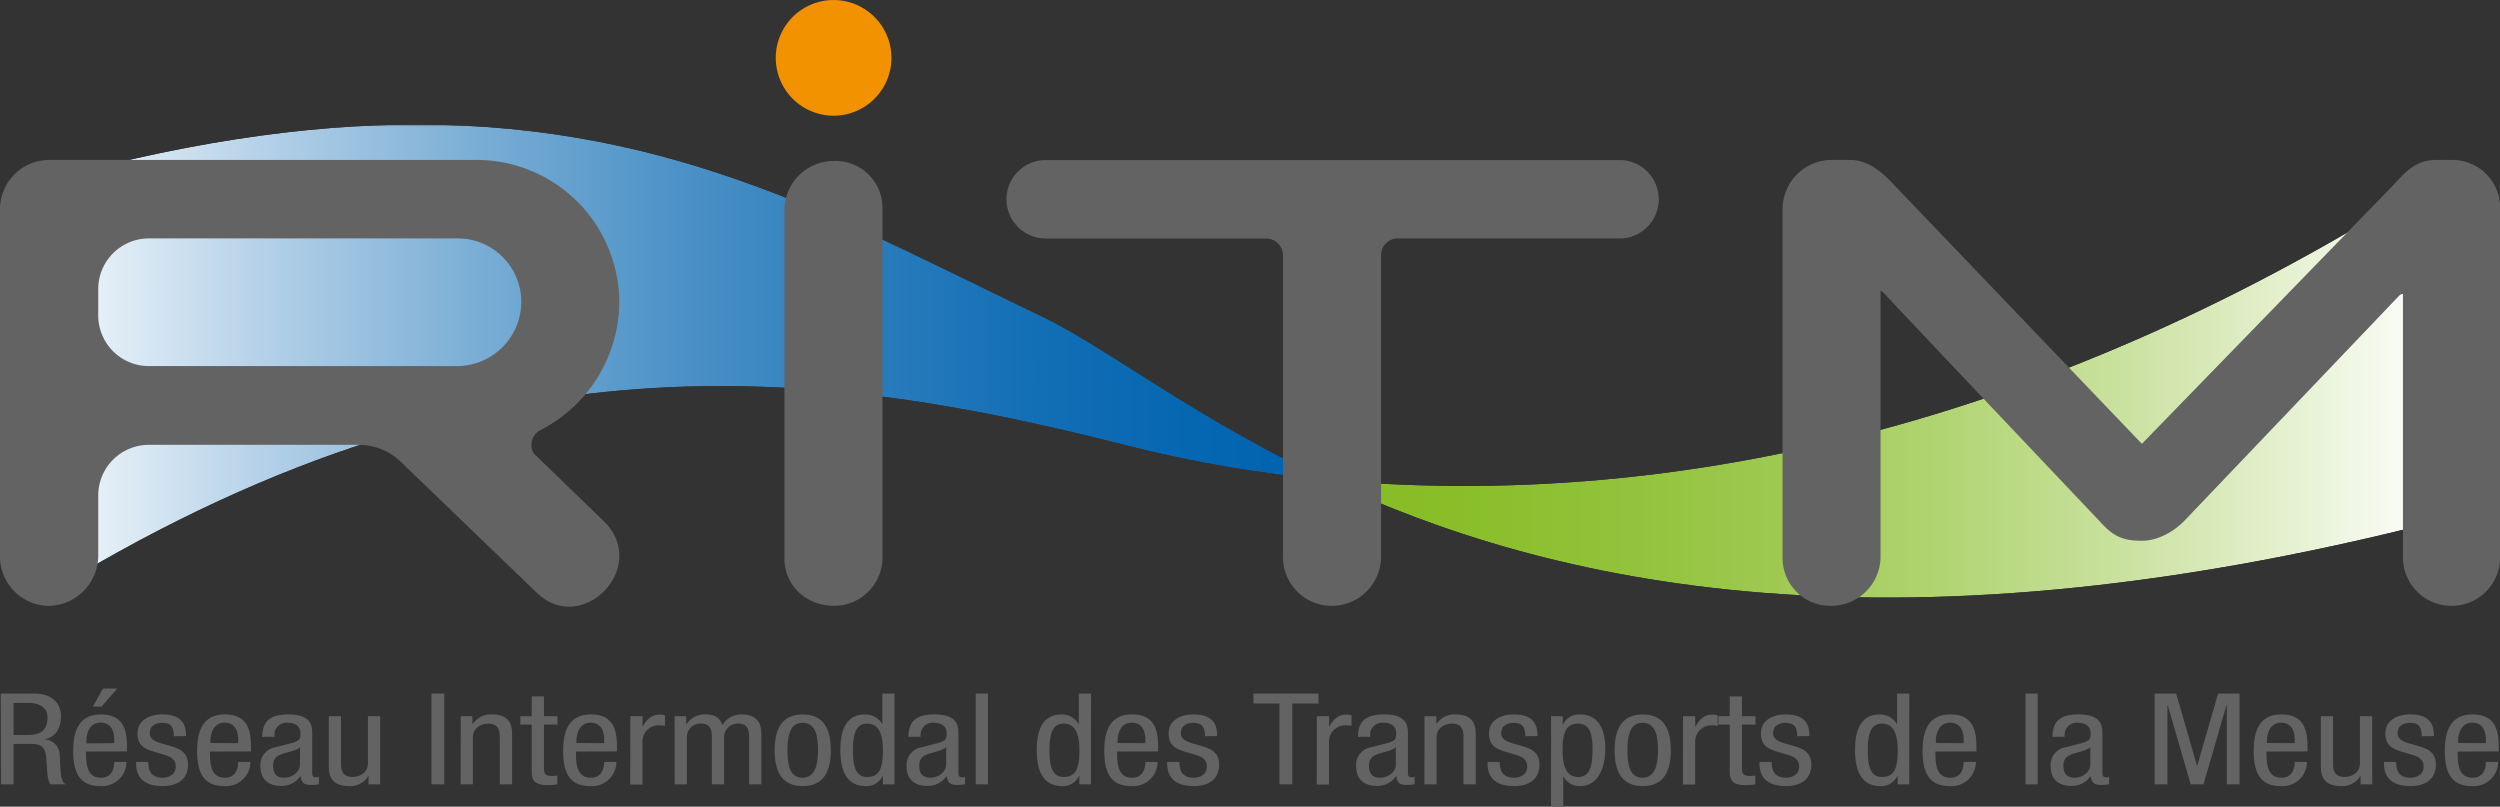
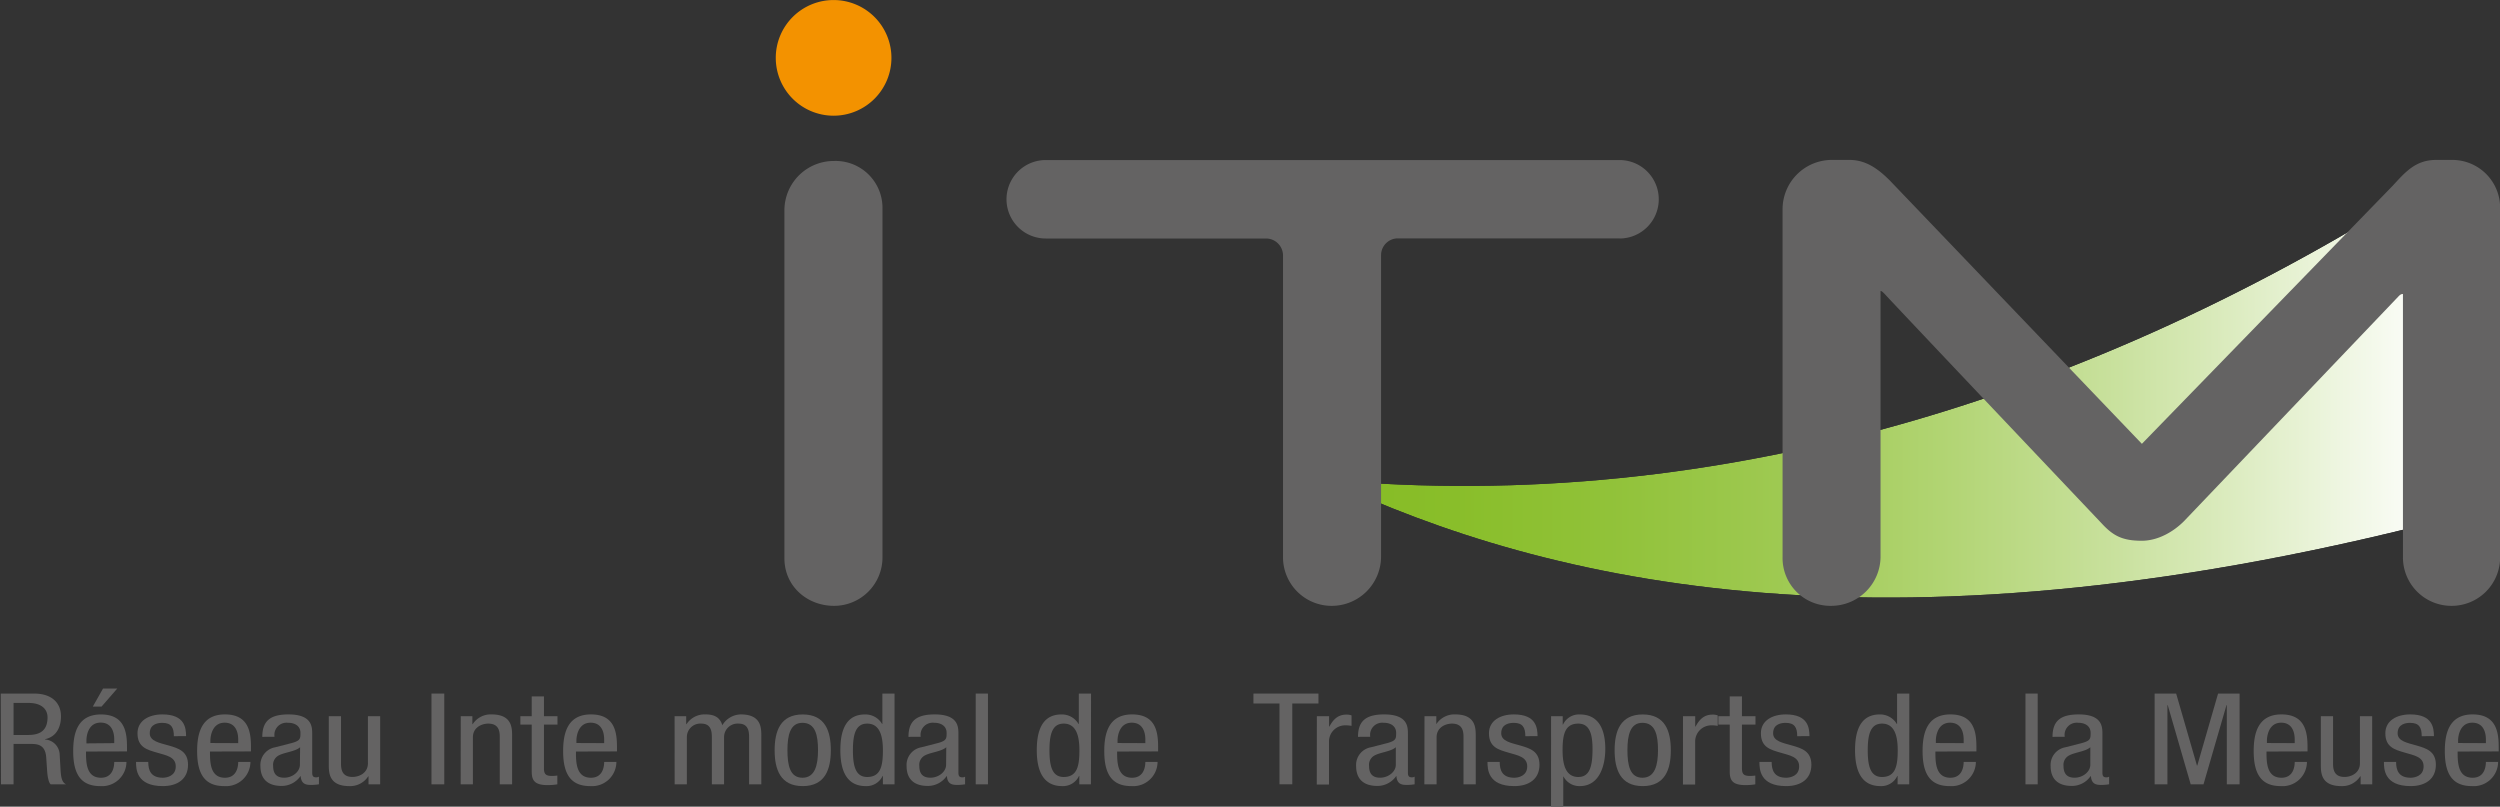
<svg xmlns="http://www.w3.org/2000/svg" xmlns:xlink="http://www.w3.org/1999/xlink" id="Calque_1" data-name="Calque 1" viewBox="0 0 595.28 192.08">
  <rect x="0" y="0" width="595.28" height="192.08" fill="#333333" stroke="none" />
  <defs>
    <style>.cls-1{fill:url(#Dégradé_sans_nom_5);}.cls-2{fill:url(#Dégradé_sans_nom_5-2);}.cls-3{fill:none;}.cls-4{clip-path:url(#clip-path);}.cls-5{mask:url(#mask);}.cls-6{fill:url(#Dégradé_sans_nom_2);}.cls-7{clip-path:url(#clip-path-2);}.cls-8{mask:url(#mask-2);}.cls-9{fill:url(#Dégradé_sans_nom_4);}.cls-10{fill:#646363;}.cls-11{fill:#f39200;}</style>
    <linearGradient id="Dégradé_sans_nom_5" x1="15.37" y1="722" x2="18.57" y2="722" gradientTransform="matrix(-82.12, 0, 0, 82.12, 1842.57, -58788.06)" gradientUnits="userSpaceOnUse">
      <stop offset="0" />
      <stop offset="0.04" stop-color="#141414" />
      <stop offset="0.2" stop-color="#515151" />
      <stop offset="0.35" stop-color="#868686" />
      <stop offset="0.5" stop-color="#b2b2b2" />
      <stop offset="0.64" stop-color="#d3d3d3" />
      <stop offset="0.77" stop-color="#ebebeb" />
      <stop offset="0.9" stop-color="#fafafa" />
      <stop offset="1" stop-color="#fff" />
    </linearGradient>
    <linearGradient id="Dégradé_sans_nom_5-2" x1="12.46" y1="714.73" x2="15.66" y2="714.73" gradientTransform="matrix(96.94, 0, 0, -96.94, -1201.98, 69774.19)" xlink:href="#Dégradé_sans_nom_5" />
    <clipPath id="clip-path" transform="translate(0 -404.99)">
      <path class="cls-3" d="M315.82,519.18c52.53,24.73,134.92,44.51,271.51,8.1l-2.43-83c-83.61,55-175.32,83.45-269.08,74.93" />
    </clipPath>
    <mask id="mask" x="315.81" y="39.25" width="271.52" height="119.44" maskUnits="userSpaceOnUse">
      <g transform="translate(0 -404.99)">
        <rect class="cls-1" x="315.81" y="444.25" width="271.52" height="119.44" />
      </g>
    </mask>
    <linearGradient id="Dégradé_sans_nom_2" x1="15.37" y1="722" x2="18.57" y2="722" gradientTransform="matrix(-82.12, 0, 0, 82.12, 1842.57, -59193.05)" gradientUnits="userSpaceOnUse">
      <stop offset="0" stop-color="#fff" />
      <stop offset="0.13" stop-color="#e6f1d2" />
      <stop offset="0.29" stop-color="#c9e19e" />
      <stop offset="0.45" stop-color="#b1d472" />
      <stop offset="0.6" stop-color="#9ec951" />
      <stop offset="0.75" stop-color="#91c239" />
      <stop offset="0.89" stop-color="#89be2a" />
      <stop offset="1" stop-color="#86bc25" />
    </linearGradient>
    <clipPath id="clip-path-2" transform="translate(0 -404.99)">
      <path class="cls-3" d="M5.47,449.65,8.4,548.09c106.92-67.14,189.12-55.08,260-37a301.44,301.44,0,0,0,47.4,8.1c-31.64-14.88-52.45-31.56-67.76-38.87-46-21.95-86.52-45.66-148.74-45.67-26.61,0-57.18,4.34-93.85,15" />
    </clipPath>
    <mask id="mask-2" x="5.47" y="29.65" width="310.35" height="113.45" maskUnits="userSpaceOnUse">
      <g transform="translate(0 -404.99)">
-         <rect class="cls-2" x="5.47" y="434.64" width="310.35" height="113.45" />
-       </g>
+         </g>
    </mask>
    <linearGradient id="Dégradé_sans_nom_4" x1="12.46" y1="714.73" x2="15.66" y2="714.73" gradientTransform="matrix(96.94, 0, 0, -96.94, -1201.98, 69369.2)" gradientUnits="userSpaceOnUse">
      <stop offset="0" stop-color="#fff" />
      <stop offset="0.04" stop-color="#ebf3f9" />
      <stop offset="0.2" stop-color="#aecde6" />
      <stop offset="0.35" stop-color="#79add5" />
      <stop offset="0.5" stop-color="#4d92c7" />
      <stop offset="0.64" stop-color="#2c7ebd" />
      <stop offset="0.77" stop-color="#146fb5" />
      <stop offset="0.9" stop-color="#0566b1" />
      <stop offset="1" stop-color="#0063af" />
    </linearGradient>
  </defs>
  <g class="cls-4">
    <g class="cls-5">
      <rect class="cls-6" x="315.82" y="39.25" width="271.52" height="119.44" />
    </g>
  </g>
  <g class="cls-7">
    <g class="cls-8">
      <rect class="cls-9" x="5.47" y="29.65" width="310.35" height="113.45" />
    </g>
  </g>
-   <path class="cls-10" d="M128.55,507.47a3.89,3.89,0,0,0-2,3.44,3.16,3.16,0,0,0,1.22,2.7l16,15.48c11.06,10.82-5.16,27.53-16,17l-32.19-31a14.47,14.47,0,0,0-10.32-4.18H35.39a12.06,12.06,0,0,0-12,12.05v14.5a12,12,0,0,1-11.81,11.79A11.74,11.74,0,0,1,0,537.46V454.63a11.75,11.75,0,0,1,11.79-11.56H113.55A34,34,0,0,1,147.46,477a34.5,34.5,0,0,1-18.91,30.48m-19.42-45.72H35.39a12.06,12.06,0,0,0-12,12v6.4a12.06,12.06,0,0,0,12,12h73.49A15.32,15.32,0,0,0,124.12,477a15.11,15.11,0,0,0-15-15.24" transform="translate(0 -404.99)" />
  <path class="cls-10" d="M198.59,549.25c-6.39,0-11.81-4.67-11.81-11.3V454.87a11.76,11.76,0,0,1,11.81-11.55,11.17,11.17,0,0,1,11.54,11.31V537.7a11.53,11.53,0,0,1-11.54,11.55" transform="translate(0 -404.99)" />
  <path class="cls-10" d="M385.63,461.75H332.78a4,4,0,0,0-3.93,3.93v71.78a11.75,11.75,0,0,1-11.56,11.79,11.58,11.58,0,0,1-11.79-11.54v-72a4.05,4.05,0,0,0-3.93-3.93H249a9.34,9.34,0,1,1,0-18.68H385.63a9.34,9.34,0,1,1,0,18.68" transform="translate(0 -404.99)" />
  <path class="cls-10" d="M583.73,549.25a11.54,11.54,0,0,1-11.56-11.55V475c-.25,0-.5,0-1,.5l-51.12,53.57c-2.45,2.47-6.15,4.68-10.08,4.68-4.67,0-6.87-1.23-9.58-4.18,0,0-49.16-51.86-51.61-54.57-.49-.49-.74-.73-1-.73V537.7A11.76,11.76,0,0,1,436,549.25a11.38,11.38,0,0,1-11.55-11.55V454.87A11.75,11.75,0,0,1,436,443.07h4.42c3.93,0,6.89,2.21,9.59,4.92l60,62.68,59.73-61.46c2.95-3.19,5.41-6.14,10.32-6.14h3.7a11.39,11.39,0,0,1,11.55,11.56V537.7a11.54,11.54,0,0,1-11.55,11.55" transform="translate(0 -404.99)" />
  <path class="cls-11" d="M212.26,418.76A13.77,13.77,0,1,1,198.49,405a13.77,13.77,0,0,1,13.77,13.77" transform="translate(0 -404.99)" />
  <path class="cls-10" d="M.18,570.14h8c3.88,0,6.34,2,6.34,5.42,0,2.36-.94,4.84-3.81,5.44v.07a3.73,3.73,0,0,1,3.5,3.6l.21,3.69c.13,2.39.58,3,1.31,3.39H12.06c-.52-.46-.76-2.06-.83-3.12L11,585.27c-.24-3-2.11-3.14-3.67-3.14H3.23v9.62h-3ZM3.23,580h3c1.8,0,5.09,0,5.09-4.18,0-2.12-1.63-3.45-4.47-3.45H3.23Z" transform="translate(0 -404.99)" />
  <path class="cls-10" d="M20.48,583.94c0,2.48,0,6.24,3.56,6.24,2.78,0,3.16-2.54,3.16-3.76h2.91a5.81,5.81,0,0,1-6.24,5.75c-4.54,0-6.44-2.75-6.44-8.32,0-4.06.9-8.74,6.61-8.74s6.2,4.32,6.2,7.8v1Zm6.72-2v-.89c0-1.81-.66-4-3.22-4-3.05,0-3.4,3.27-3.4,4.24V582Zm-2.67-13h3.39l-3.74,4.3H22.1Z" transform="translate(0 -404.99)" />
  <path class="cls-10" d="M41.4,580.28c0-2.06-.62-3.17-2.74-3.17-.93,0-3,.2-3,2.48,0,1.9,2.29,2.27,4.57,2.93s4.54,1.36,4.54,4.57c0,3.42-2.53,5.08-6,5.08-6.31,0-6.38-4.08-6.38-5.75H35.3c0,2,.63,3.76,3.47,3.76.93,0,3.08-.4,3.08-2.7s-2.28-2.63-4.54-3.3-4.57-1.24-4.57-4.59c0-3,2.7-4.49,5.92-4.49,5.41,0,5.62,3.28,5.65,5.18Z" transform="translate(0 -404.99)" />
  <path class="cls-10" d="M50,583.94c0,2.48,0,6.24,3.56,6.24,2.77,0,3.16-2.54,3.16-3.76h2.91a5.81,5.81,0,0,1-6.24,5.75c-4.54,0-6.45-2.75-6.45-8.32,0-4.05.91-8.75,6.62-8.75s6.2,4.33,6.2,7.81v1Zm6.72-2v-.87c0-1.82-.66-4-3.23-4-3,0-3.39,3.27-3.39,4.24v.6Z" transform="translate(0 -404.99)" />
  <path class="cls-10" d="M62.46,580.44c0-3.7,1.8-5.34,6.23-5.34,5.65,0,5.65,3,5.65,4.67v9c0,.67,0,1.31.9,1.31a1.21,1.21,0,0,0,.7-.16v1.82a12.37,12.37,0,0,1-1.7.15c-1.11,0-2.5,0-2.64-2.09h-.06a5.44,5.44,0,0,1-4.47,2.33c-3.47,0-5.06-1.81-5.06-4.72a4.27,4.27,0,0,1,3.5-4.48l3.91-1c2.12-.57,2.12-1.08,2.12-2.45s-1-2.39-3-2.39a2.89,2.89,0,0,0-3.19,3.18v.16Zm9,2.47c-1.07,1-3.64,1.21-5,1.91a2.51,2.51,0,0,0-1.42,2.57c0,1.64.66,2.78,2.63,2.78s3.74-1.42,3.74-3.08Z" transform="translate(0 -404.99)" />
  <path class="cls-10" d="M90.52,591.75H87.75v-1.91h-.07a5.11,5.11,0,0,1-4.51,2.33c-4.88,0-4.88-3.24-4.88-5.14v-11.5H81.2v11.2c0,1.24.1,3.26,2.73,3.26,1.56,0,3.68-.9,3.68-3.26v-11.2h2.91Z" transform="translate(0 -404.99)" />
  <rect class="cls-10" x="102.74" y="165.15" width="3.05" height="21.61" />
  <path class="cls-10" d="M109.71,575.53h2.77v1.9h.07a5.11,5.11,0,0,1,4.5-2.33c4.89,0,4.89,3.24,4.89,5.15v11.5H119v-11.2c0-1.24-.1-3.26-2.73-3.26-1.56,0-3.67.9-3.67,3.26v11.2h-2.91Z" transform="translate(0 -404.99)" />
  <path class="cls-10" d="M126.61,570.81h2.91v4.72h3.22v2h-3.22v10.4c0,1.31.38,1.82,1.9,1.82a10.49,10.49,0,0,0,1.29-.09v2.09a14.29,14.29,0,0,1-2.36.18c-3,0-3.74-1.09-3.74-3.2v-11.2h-2.7v-2h2.7Z" transform="translate(0 -404.99)" />
  <path class="cls-10" d="M137.14,583.94c0,2.48,0,6.24,3.57,6.24,2.77,0,3.15-2.54,3.15-3.76h2.91a5.8,5.8,0,0,1-6.23,5.75c-4.55,0-6.45-2.75-6.45-8.32,0-4.05.9-8.75,6.62-8.75s6.2,4.33,6.2,7.81v1Zm6.72-2v-.87c0-1.82-.66-4-3.22-4-3,0-3.39,3.27-3.39,4.24v.6Z" transform="translate(0 -404.99)" />
-   <path class="cls-10" d="M150.09,575.53H153V578h.07c.83-1.54,1.94-2.85,4-2.85a3.3,3.3,0,0,1,1.28.19v2.48a9,9,0,0,0-1.56-.12,3.85,3.85,0,0,0-3.81,3.84v10.26h-2.91Z" transform="translate(0 -404.99)" />
  <path class="cls-10" d="M160.63,575.53h2.76v1.9h.07A5.14,5.14,0,0,1,168,575.1c2.15,0,3.43.73,4,2.58a5.22,5.22,0,0,1,4.4-2.58c4.88,0,4.88,3.24,4.88,5.15v11.5h-2.91v-11.2c0-1.24-.1-3.26-2.49-3.26a3.22,3.22,0,0,0-3.47,3.26v11.2h-2.91v-11.2c0-1.24-.1-3.26-2.49-3.26a3.21,3.21,0,0,0-3.46,3.26v11.2h-2.91Z" transform="translate(0 -404.99)" />
  <path class="cls-10" d="M191.14,575.11c5.37,0,6.69,4,6.69,8.53s-1.36,8.53-6.69,8.53-6.69-4-6.69-8.53,1.35-8.53,6.69-8.53m3.64,8.53c0-3.51-.59-6.54-3.71-6.54-2.94,0-3.57,3-3.57,6.54s.59,6.54,3.57,6.54,3.71-3,3.71-6.54" transform="translate(0 -404.99)" />
  <path class="cls-10" d="M213,591.75h-2.77v-2h-.07a4.2,4.2,0,0,1-4,2.42c-4.4,0-6.06-3.42-6.06-8.53,0-3.39.62-8.53,5.85-8.53a4.58,4.58,0,0,1,4.09,2.27h.06v-7.24H213ZM206.49,590c3.22,0,3.74-2.66,3.74-6.35,0-3.15-.62-6.36-3.74-6.36-2.71,0-3.4,2.49-3.4,6.36s.69,6.35,3.4,6.35" transform="translate(0 -404.99)" />
  <path class="cls-10" d="M216.32,580.44c0-3.7,1.8-5.34,6.24-5.34,5.65,0,5.65,3,5.65,4.67v9c0,.67,0,1.31.9,1.31a1.15,1.15,0,0,0,.69-.16v1.82a12.2,12.2,0,0,1-1.7.15c-1.11,0-2.49,0-2.63-2.09h-.07a5.44,5.44,0,0,1-4.47,2.33c-3.46,0-5.06-1.81-5.06-4.72a4.27,4.27,0,0,1,3.5-4.48l3.91-1c2.12-.57,2.12-1.08,2.12-2.45s-1-2.39-3-2.39a2.89,2.89,0,0,0-3.19,3.18v.16Zm9,2.47c-1.08,1-3.64,1.21-5,1.91a2.52,2.52,0,0,0-1.42,2.57c0,1.64.66,2.78,2.64,2.78s3.74-1.42,3.74-3.08Z" transform="translate(0 -404.99)" />
  <rect class="cls-10" x="232.33" y="165.15" width="2.91" height="21.61" />
  <path class="cls-10" d="M259.76,591.75H257v-2h-.07a4.21,4.21,0,0,1-4,2.42c-4.4,0-6.06-3.42-6.06-8.53,0-3.39.62-8.53,5.85-8.53a4.57,4.57,0,0,1,4.09,2.27h.07v-7.24h2.91ZM253.28,590c3.23,0,3.74-2.66,3.74-6.35,0-3.15-.62-6.36-3.74-6.36-2.7,0-3.39,2.49-3.39,6.36s.69,6.35,3.39,6.35" transform="translate(0 -404.99)" />
  <path class="cls-10" d="M266,583.94c0,2.48,0,6.24,3.57,6.24,2.76,0,3.15-2.54,3.15-3.76h2.91a5.81,5.81,0,0,1-6.24,5.75c-4.54,0-6.45-2.75-6.45-8.32,0-4.05.91-8.75,6.63-8.75s6.19,4.33,6.19,7.81v1Zm6.72-2v-.87c0-1.82-.66-4-3.23-4-3,0-3.39,3.27-3.39,4.24v.6Z" transform="translate(0 -404.99)" />
-   <path class="cls-10" d="M286.92,580.28c0-2.06-.63-3.17-2.74-3.17-.94,0-3,.2-3,2.48,0,1.9,2.28,2.27,4.57,2.93s4.54,1.36,4.54,4.57c0,3.42-2.53,5.08-6,5.08-6.31,0-6.38-4.08-6.38-5.75h2.91c0,2,.63,3.76,3.47,3.76.93,0,3.08-.4,3.08-2.7s-2.29-2.63-4.54-3.3-4.57-1.24-4.57-4.59c0-3,2.7-4.49,5.92-4.49,5.41,0,5.61,3.28,5.65,5.18Z" transform="translate(0 -404.99)" />
  <polygon class="cls-10" points="307.71 186.75 304.66 186.75 304.66 167.51 298.46 167.51 298.46 165.15 313.94 165.15 313.94 167.51 307.71 167.51 307.71 186.75" />
  <path class="cls-10" d="M313.56,575.53h2.91V578h.07c.83-1.54,1.94-2.85,4-2.85a3.34,3.34,0,0,1,1.28.19v2.48a9.15,9.15,0,0,0-1.56-.12,3.85,3.85,0,0,0-3.81,3.84v10.26h-2.91Z" transform="translate(0 -404.99)" />
  <path class="cls-10" d="M323.36,580.44c0-3.7,1.8-5.34,6.23-5.34,5.65,0,5.65,3,5.65,4.67v9c0,.67,0,1.31.91,1.31a1.17,1.17,0,0,0,.69-.16v1.82a12.2,12.2,0,0,1-1.7.15c-1.11,0-2.49,0-2.63-2.09h-.07a5.44,5.44,0,0,1-4.47,2.33c-3.46,0-5.06-1.81-5.06-4.72a4.27,4.27,0,0,1,3.5-4.48l3.91-1c2.12-.57,2.12-1.08,2.12-2.45s-1-2.39-3-2.39a2.89,2.89,0,0,0-3.19,3.18v.16Zm9,2.47c-1.07,1-3.63,1.21-4.95,1.91a2.52,2.52,0,0,0-1.42,2.57c0,1.64.66,2.78,2.63,2.78s3.74-1.42,3.74-3.08Z" transform="translate(0 -404.99)" />
  <path class="cls-10" d="M339.19,575.53H342v1.9H342a5.14,5.14,0,0,1,4.51-2.33c4.88,0,4.88,3.24,4.88,5.15v11.5h-2.91v-11.2c0-1.24-.1-3.26-2.74-3.26-1.56,0-3.67.9-3.67,3.26v11.2h-2.91Z" transform="translate(0 -404.99)" />
  <path class="cls-10" d="M363.2,580.28c0-2.06-.63-3.17-2.74-3.17-.94,0-3,.2-3,2.48,0,1.9,2.28,2.27,4.57,2.93s4.54,1.36,4.54,4.57c0,3.42-2.53,5.08-6,5.08-6.31,0-6.38-4.08-6.38-5.75h2.91c0,2,.62,3.76,3.47,3.76.93,0,3.08-.4,3.08-2.7s-2.29-2.63-4.54-3.3-4.57-1.24-4.57-4.59c0-3,2.7-4.49,5.92-4.49,5.41,0,5.61,3.28,5.65,5.18Z" transform="translate(0 -404.99)" />
  <path class="cls-10" d="M369.33,575.53h2.77v2h.07a4.19,4.19,0,0,1,4-2.42c4.41,0,6.07,3.42,6.07,8.22,0,3.7-1.25,8.84-6.07,8.84a4.26,4.26,0,0,1-3.87-2.26h-.07v7.17h-2.91ZM375.81,590c2.7,0,3.39-2.48,3.39-6.66,0-3.56-.69-6.05-3.39-6.05-3.23,0-3.74,2.67-3.74,6.36,0,3.15.62,6.35,3.74,6.35" transform="translate(0 -404.99)" />
  <path class="cls-10" d="M391.15,575.11c5.37,0,6.69,4,6.69,8.53s-1.35,8.53-6.69,8.53-6.69-4-6.69-8.53,1.36-8.53,6.69-8.53m3.64,8.53c0-3.51-.59-6.54-3.71-6.54-2.94,0-3.57,3-3.57,6.54s.6,6.54,3.57,6.54,3.71-3,3.71-6.54" transform="translate(0 -404.99)" />
  <path class="cls-10" d="M400.74,575.53h2.91V578h.08c.83-1.54,1.93-2.85,4-2.85a3.3,3.3,0,0,1,1.28.19v2.48a9,9,0,0,0-1.55-.12,3.85,3.85,0,0,0-3.82,3.84v10.26h-2.91Z" transform="translate(0 -404.99)" />
  <path class="cls-10" d="M411.87,570.81h2.91v4.72H418v2h-3.22v10.4c0,1.31.38,1.82,1.9,1.82a10.29,10.29,0,0,0,1.28-.09v2.09a14.07,14.07,0,0,1-2.36.18c-3,0-3.73-1.09-3.73-3.2v-11.2h-2.71v-2h2.71Z" transform="translate(0 -404.99)" />
  <path class="cls-10" d="M427.94,580.28c0-2.06-.63-3.17-2.74-3.17-.93,0-3,.2-3,2.48,0,1.9,2.28,2.27,4.57,2.93s4.54,1.36,4.54,4.57c0,3.42-2.53,5.08-6,5.08-6.3,0-6.37-4.08-6.37-5.75h2.91c0,2,.63,3.76,3.46,3.76.94,0,3.09-.4,3.09-2.7s-2.29-2.63-4.54-3.3-4.57-1.24-4.57-4.59c0-3,2.7-4.49,5.92-4.49,5.41,0,5.61,3.28,5.65,5.18Z" transform="translate(0 -404.99)" />
  <path class="cls-10" d="M454.61,591.75h-2.77v-2h-.07a4.21,4.21,0,0,1-4,2.42c-4.4,0-6.06-3.42-6.06-8.53,0-3.39.62-8.53,5.85-8.53a4.58,4.58,0,0,1,4.09,2.27h.07v-7.24h2.91ZM448.13,590c3.22,0,3.74-2.66,3.74-6.35,0-3.15-.62-6.36-3.74-6.36-2.7,0-3.4,2.49-3.4,6.36s.7,6.35,3.4,6.35" transform="translate(0 -404.99)" />
  <path class="cls-10" d="M460.84,583.94c0,2.48,0,6.24,3.57,6.24,2.77,0,3.16-2.54,3.16-3.76h2.91a5.81,5.81,0,0,1-6.24,5.75c-4.54,0-6.45-2.75-6.45-8.32,0-4.05.91-8.75,6.62-8.75s6.2,4.33,6.2,7.81v1Zm6.73-2v-.87c0-1.82-.66-4-3.23-4-3,0-3.39,3.27-3.39,4.24v.6Z" transform="translate(0 -404.99)" />
  <rect class="cls-10" x="482.29" y="165.15" width="2.91" height="21.61" />
  <path class="cls-10" d="M488.73,580.44c0-3.7,1.8-5.34,6.23-5.34,5.65,0,5.65,3,5.65,4.67v9c0,.67,0,1.31.9,1.31a1.19,1.19,0,0,0,.7-.16v1.82a12.37,12.37,0,0,1-1.7.15c-1.11,0-2.5,0-2.63-2.09h-.08a5.41,5.41,0,0,1-4.46,2.33c-3.47,0-5.06-1.81-5.06-4.72a4.26,4.26,0,0,1,3.5-4.48l3.91-1c2.11-.57,2.11-1.08,2.11-2.45s-1-2.39-3-2.39a2.88,2.88,0,0,0-3.18,3.18v.16Zm9,2.47c-1.07,1-3.63,1.21-4.95,1.91a2.51,2.51,0,0,0-1.43,2.57c0,1.64.67,2.78,2.64,2.78s3.74-1.42,3.74-3.08Z" transform="translate(0 -404.99)" />
  <polygon class="cls-10" points="513.04 165.15 518.17 165.15 523.12 182.28 523.2 182.28 528.15 165.15 533.27 165.15 533.27 186.76 530.23 186.76 530.23 167.88 530.16 167.88 524.68 186.76 521.63 186.76 516.16 167.88 516.09 167.88 516.09 186.76 513.04 186.76 513.04 165.15" />
  <path class="cls-10" d="M539.68,583.94c0,2.48,0,6.24,3.56,6.24,2.78,0,3.16-2.54,3.16-3.76h2.91a5.8,5.8,0,0,1-6.23,5.75c-4.54,0-6.45-2.75-6.45-8.32,0-4.05.9-8.75,6.61-8.75s6.21,4.33,6.21,7.81v1Zm6.72-2v-.87c0-1.82-.66-4-3.22-4-3,0-3.4,3.27-3.4,4.24v.6Z" transform="translate(0 -404.99)" />
  <path class="cls-10" d="M564.86,591.75h-2.77v-1.91H562a5.08,5.08,0,0,1-4.5,2.33c-4.88,0-4.88-3.24-4.88-5.14v-11.5h2.91v11.2c0,1.24.1,3.26,2.73,3.26,1.56,0,3.67-.9,3.67-3.26v-11.2h2.91Z" transform="translate(0 -404.99)" />
  <path class="cls-10" d="M576.64,580.28c0-2.06-.63-3.17-2.74-3.17-.93,0-3,.2-3,2.48,0,1.9,2.29,2.27,4.57,2.93s4.54,1.36,4.54,4.57c0,3.42-2.53,5.08-6,5.08-6.31,0-6.37-4.08-6.37-5.75h2.9c0,2,.63,3.76,3.47,3.76.93,0,3.08-.4,3.08-2.7s-2.29-2.63-4.54-3.3-4.57-1.24-4.57-4.59c0-3,2.7-4.49,5.92-4.49,5.41,0,5.62,3.28,5.65,5.18Z" transform="translate(0 -404.99)" />
  <path class="cls-10" d="M585.19,583.94c0,2.48,0,6.24,3.57,6.24,2.78,0,3.16-2.54,3.16-3.76h2.91a5.81,5.81,0,0,1-6.24,5.75c-4.54,0-6.45-2.75-6.45-8.32,0-4.05.91-8.75,6.62-8.75s6.21,4.33,6.21,7.81v1Zm6.73-2v-.87c0-1.82-.66-4-3.23-4-3,0-3.39,3.27-3.39,4.24v.6Z" transform="translate(0 -404.99)" />
</svg>